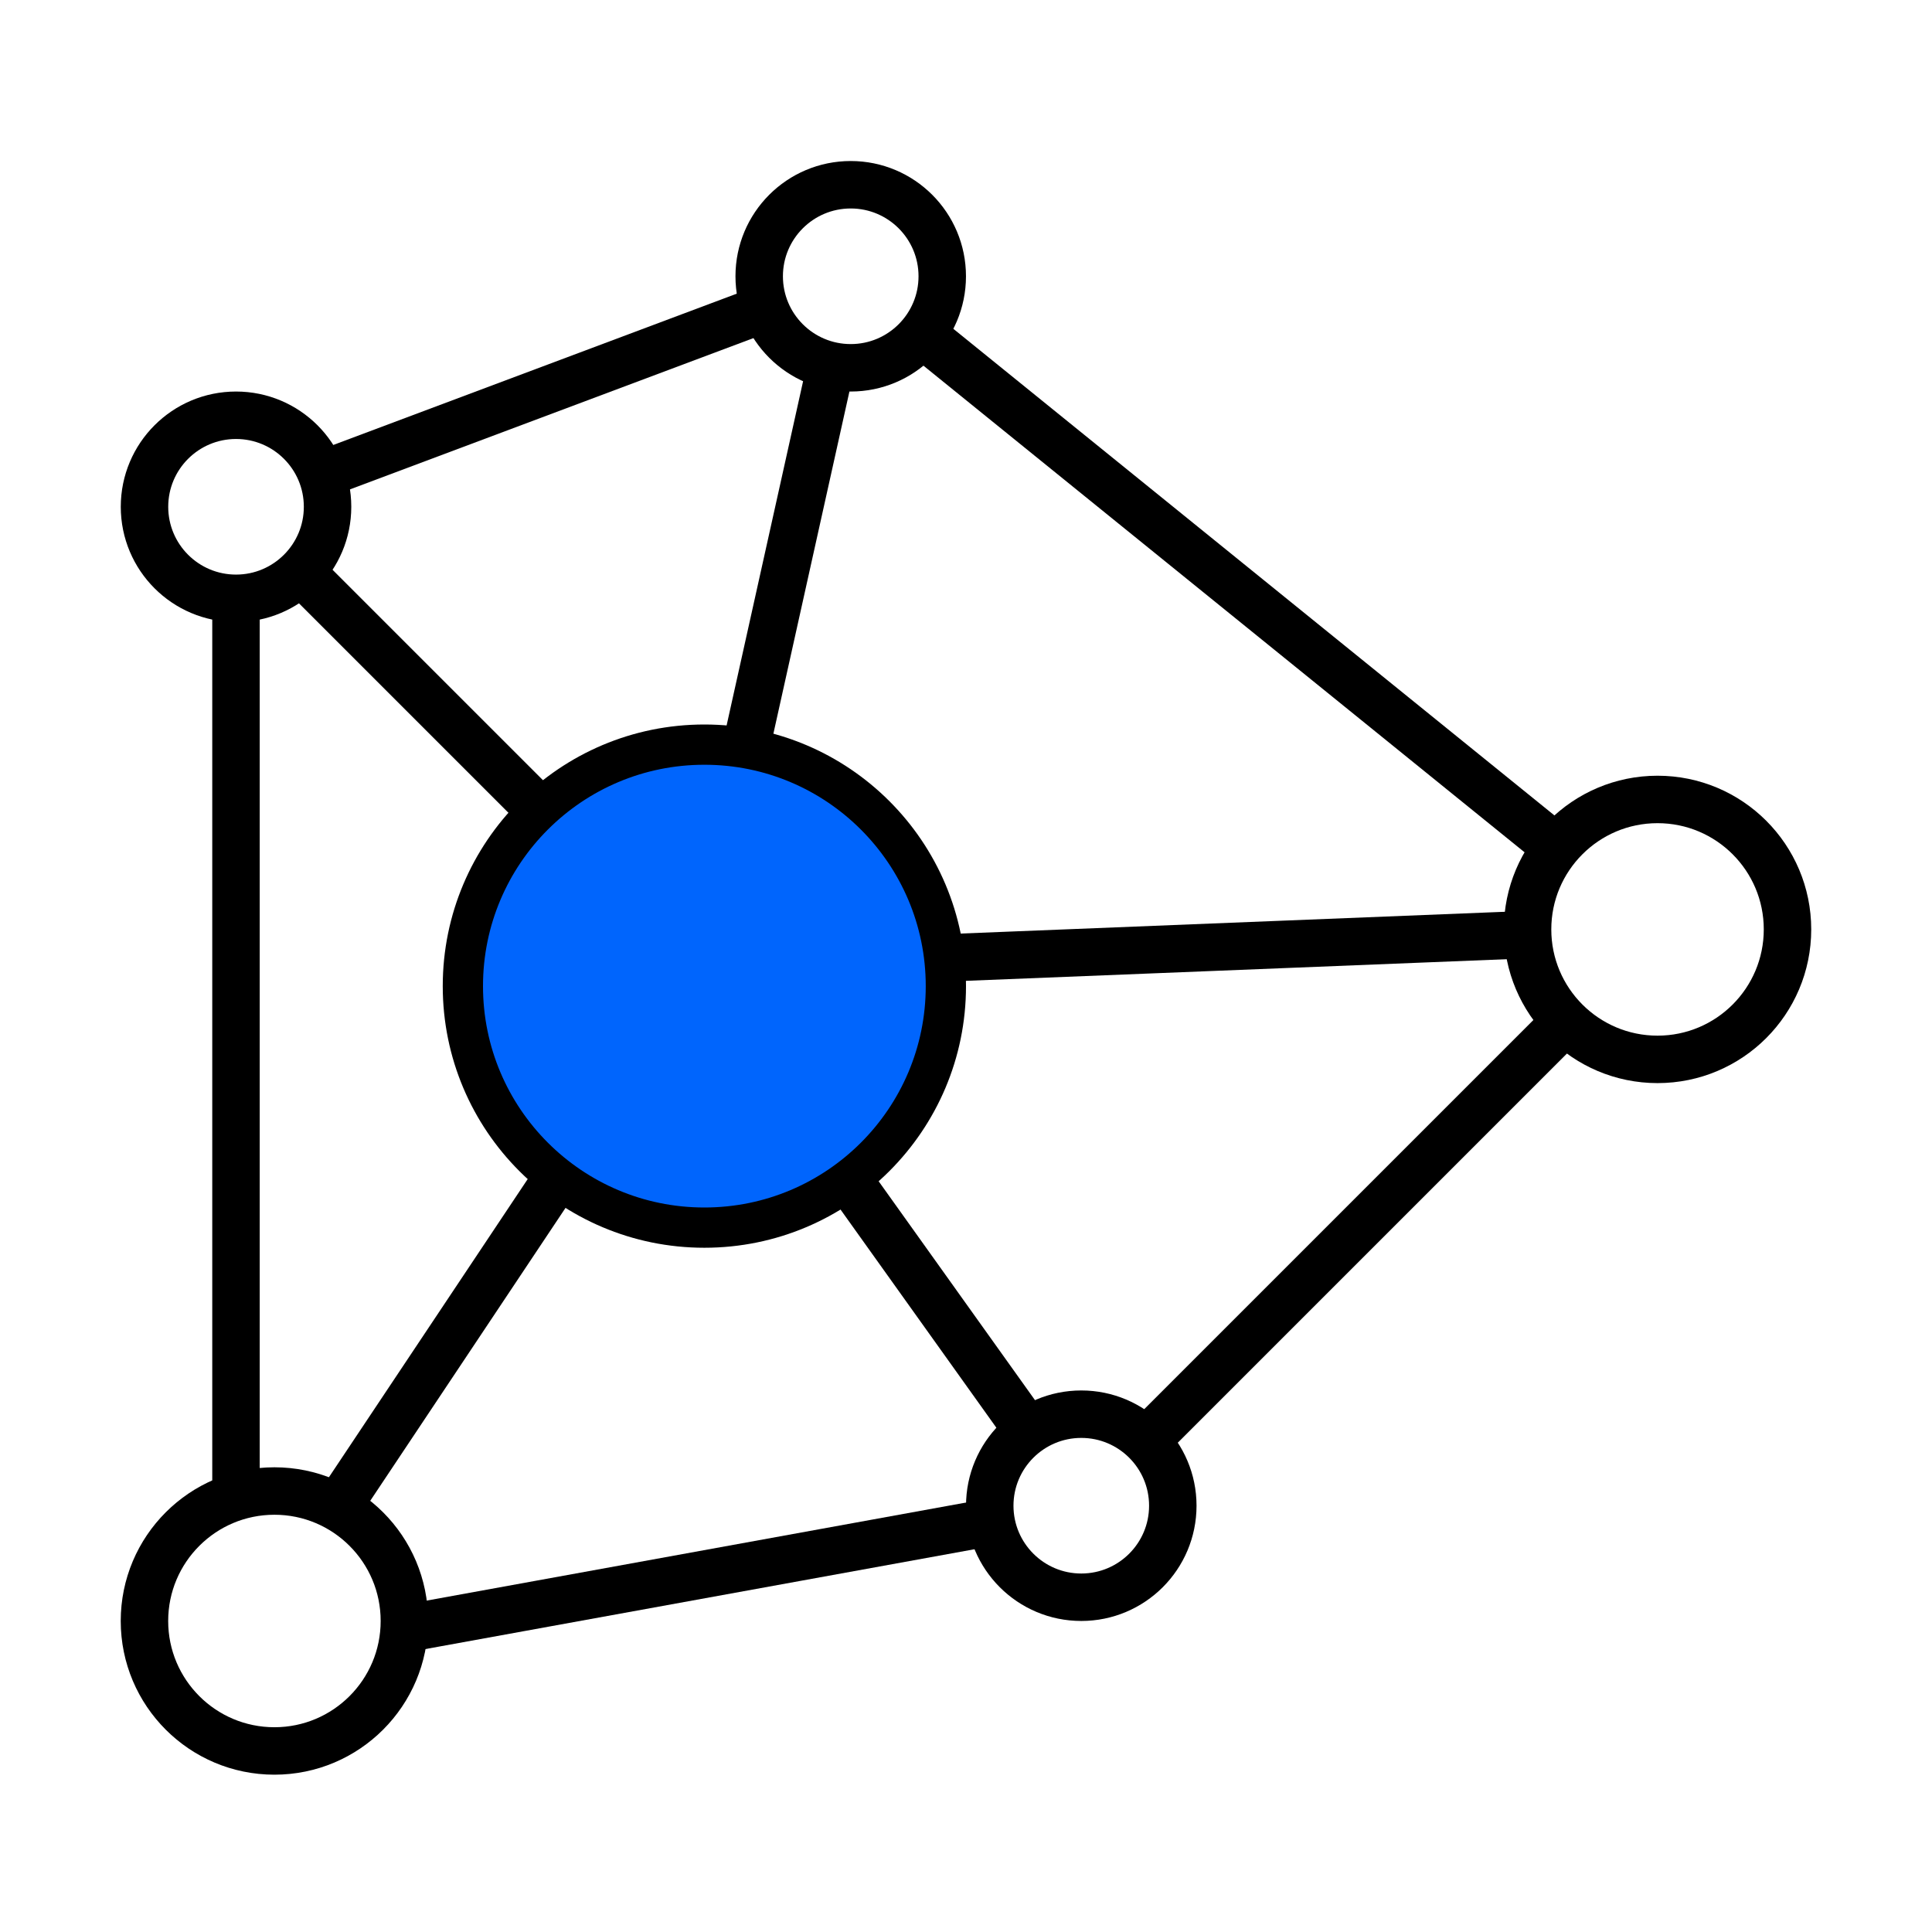
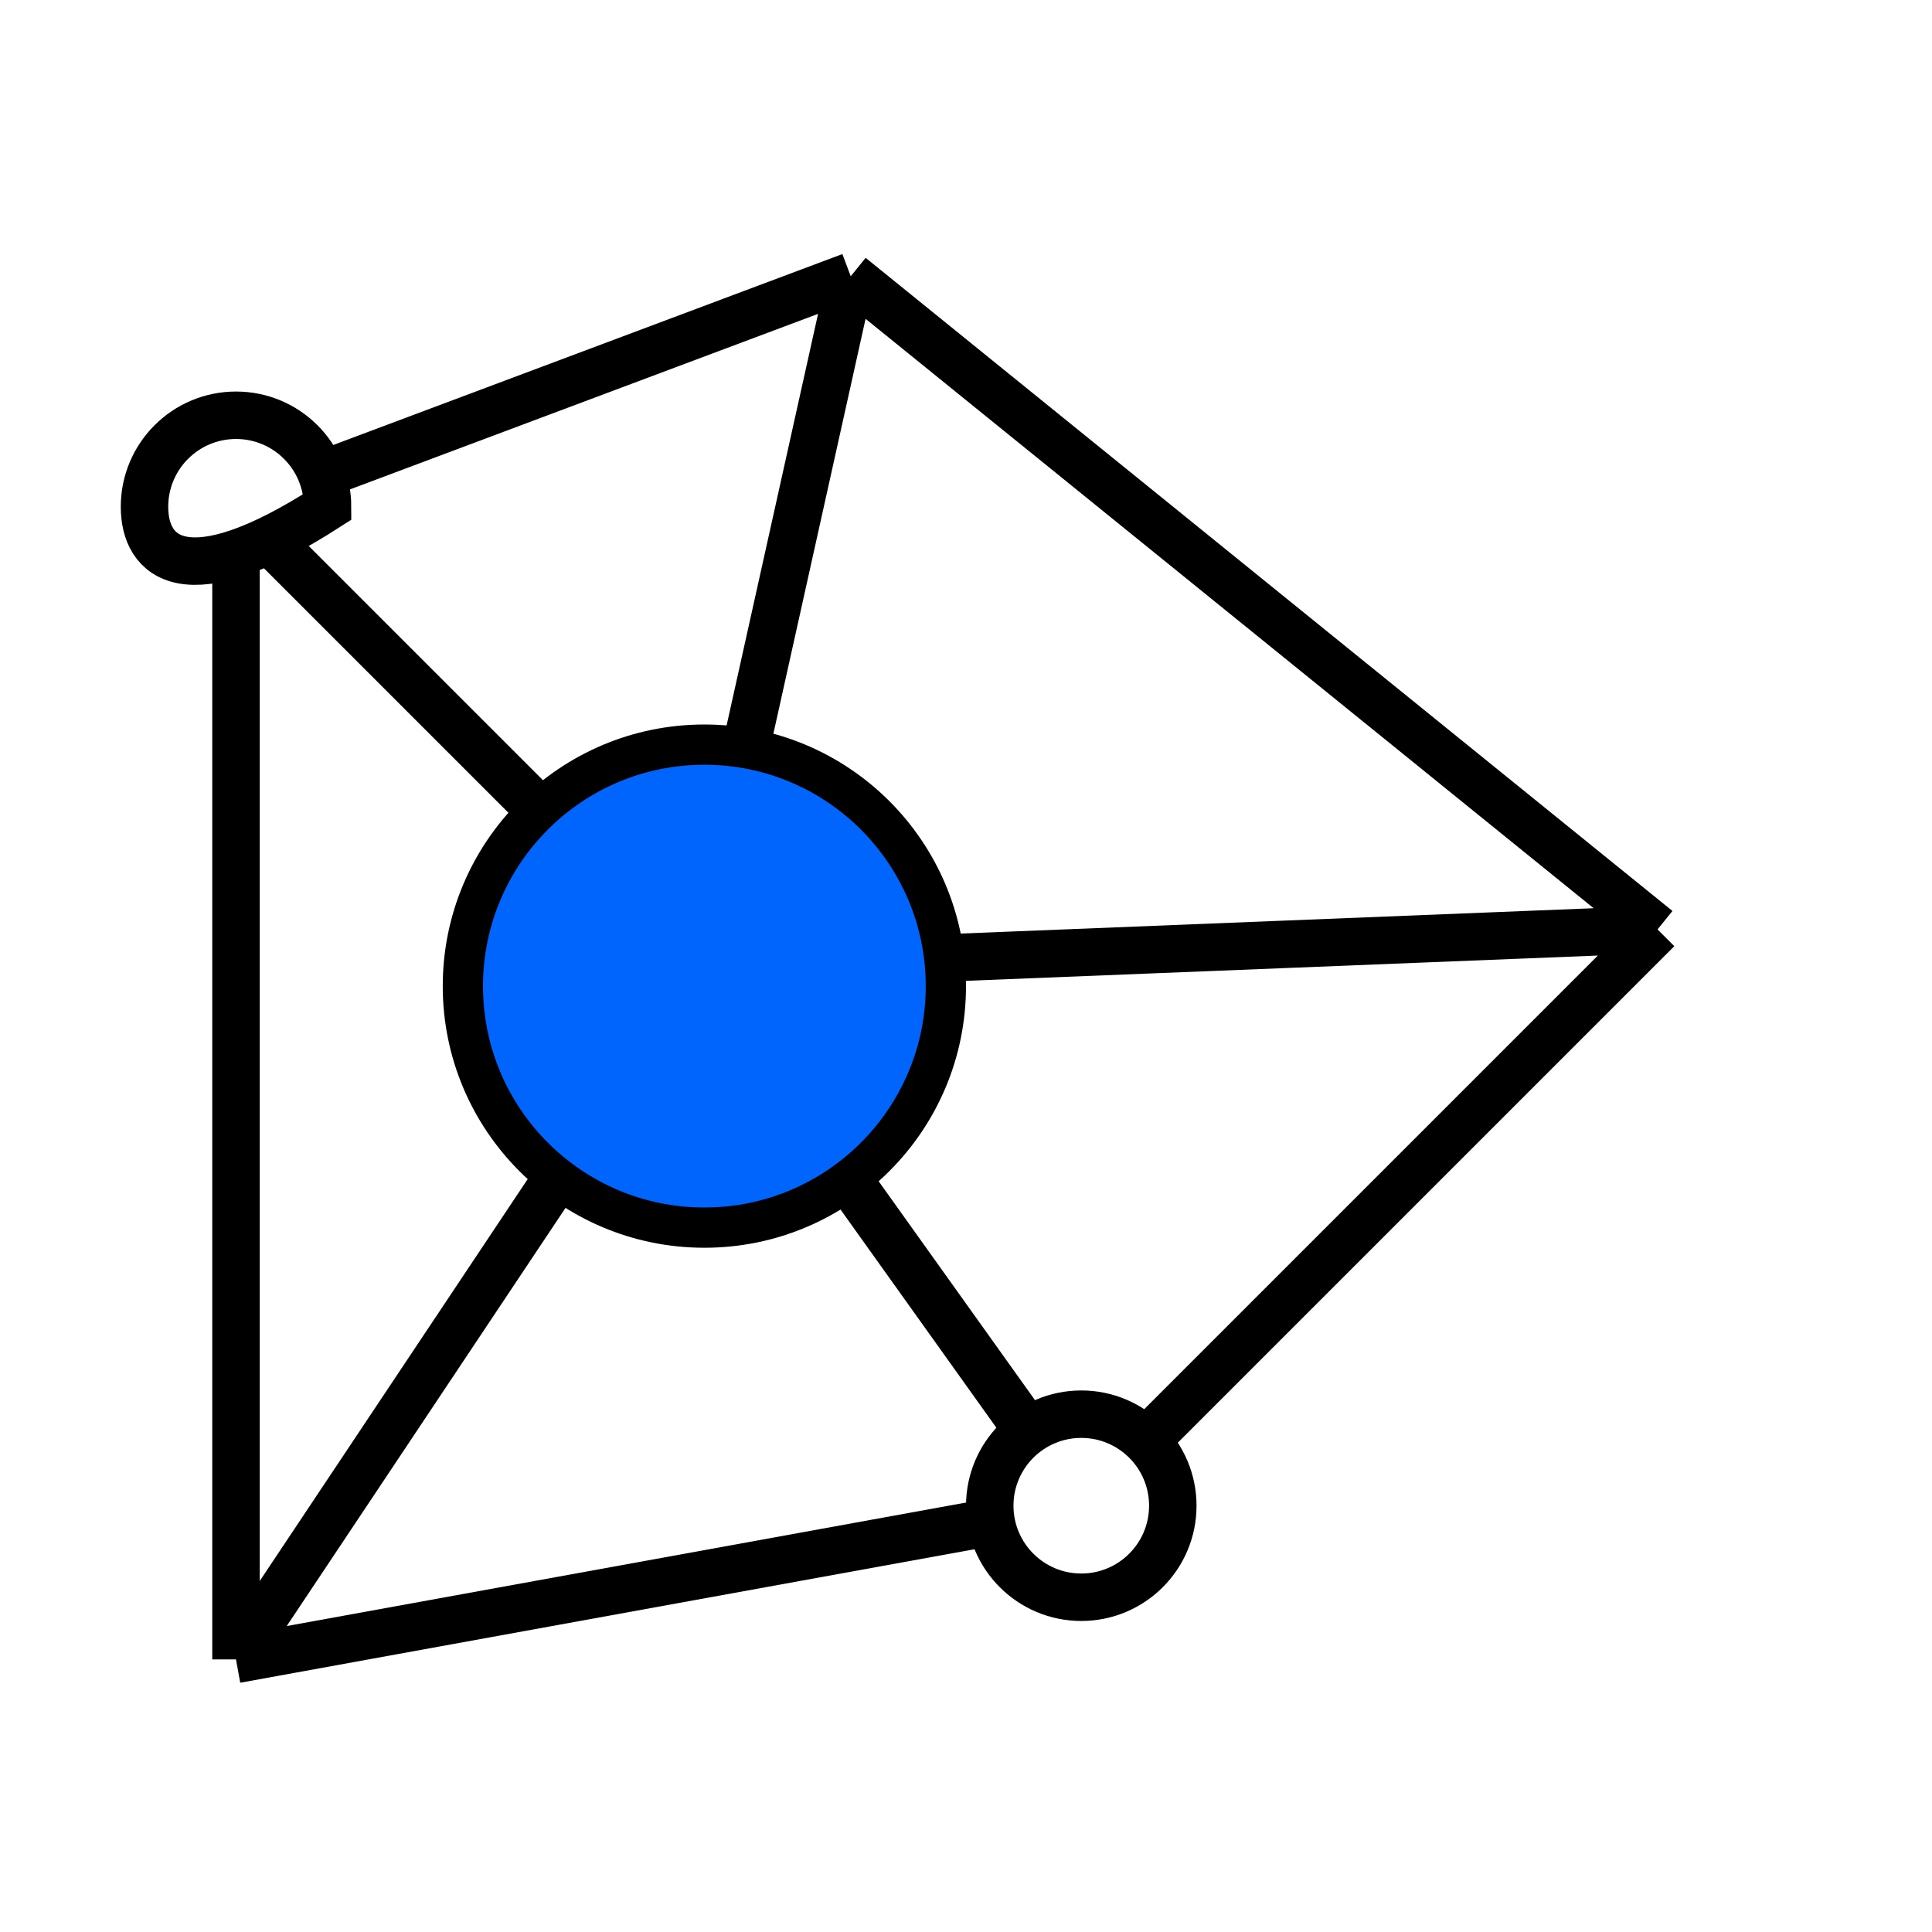
<svg xmlns="http://www.w3.org/2000/svg" width="48" height="48" viewBox="0 0 48 48" fill="none">
  <rect width="48" height="48" fill="white" />
  <path d="M21.136 6.864L41.181 23.091M21.136 6.864L5.863 12.591M21.136 6.864L17.318 24.046M41.181 23.091L26.863 37.409M41.181 23.091L17.318 24.046M26.863 37.409L5.863 41.227M26.863 37.409L17.318 24.046M5.863 41.227V12.591M5.863 41.227L17.318 24.046M5.863 12.591L17.318 24.046" stroke="black" stroke-width="1.179" />
  <circle cx="17.5" cy="24.5" r="6" fill="#0065FD" stroke="black" />
-   <circle cx="41.181" cy="23.091" r="3.229" fill="white" stroke="black" stroke-width="1.179" />
-   <circle cx="6.818" cy="40.273" r="3.229" fill="white" stroke="black" stroke-width="1.179" />
  <circle cx="26.864" cy="37.409" r="2.274" fill="white" stroke="black" stroke-width="1.179" />
-   <circle cx="21.136" cy="6.864" r="2.274" fill="white" stroke="black" stroke-width="1.179" />
-   <path d="M8.138 12.591C8.138 13.847 7.12 14.865 5.864 14.865C4.608 14.865 3.59 13.847 3.59 12.591C3.59 11.335 4.608 10.317 5.864 10.317C7.12 10.317 8.138 11.335 8.138 12.591Z" fill="white" stroke="black" stroke-width="1.179" />
+   <path d="M8.138 12.591C4.608 14.865 3.59 13.847 3.59 12.591C3.59 11.335 4.608 10.317 5.864 10.317C7.12 10.317 8.138 11.335 8.138 12.591Z" fill="white" stroke="black" stroke-width="1.179" />
</svg>